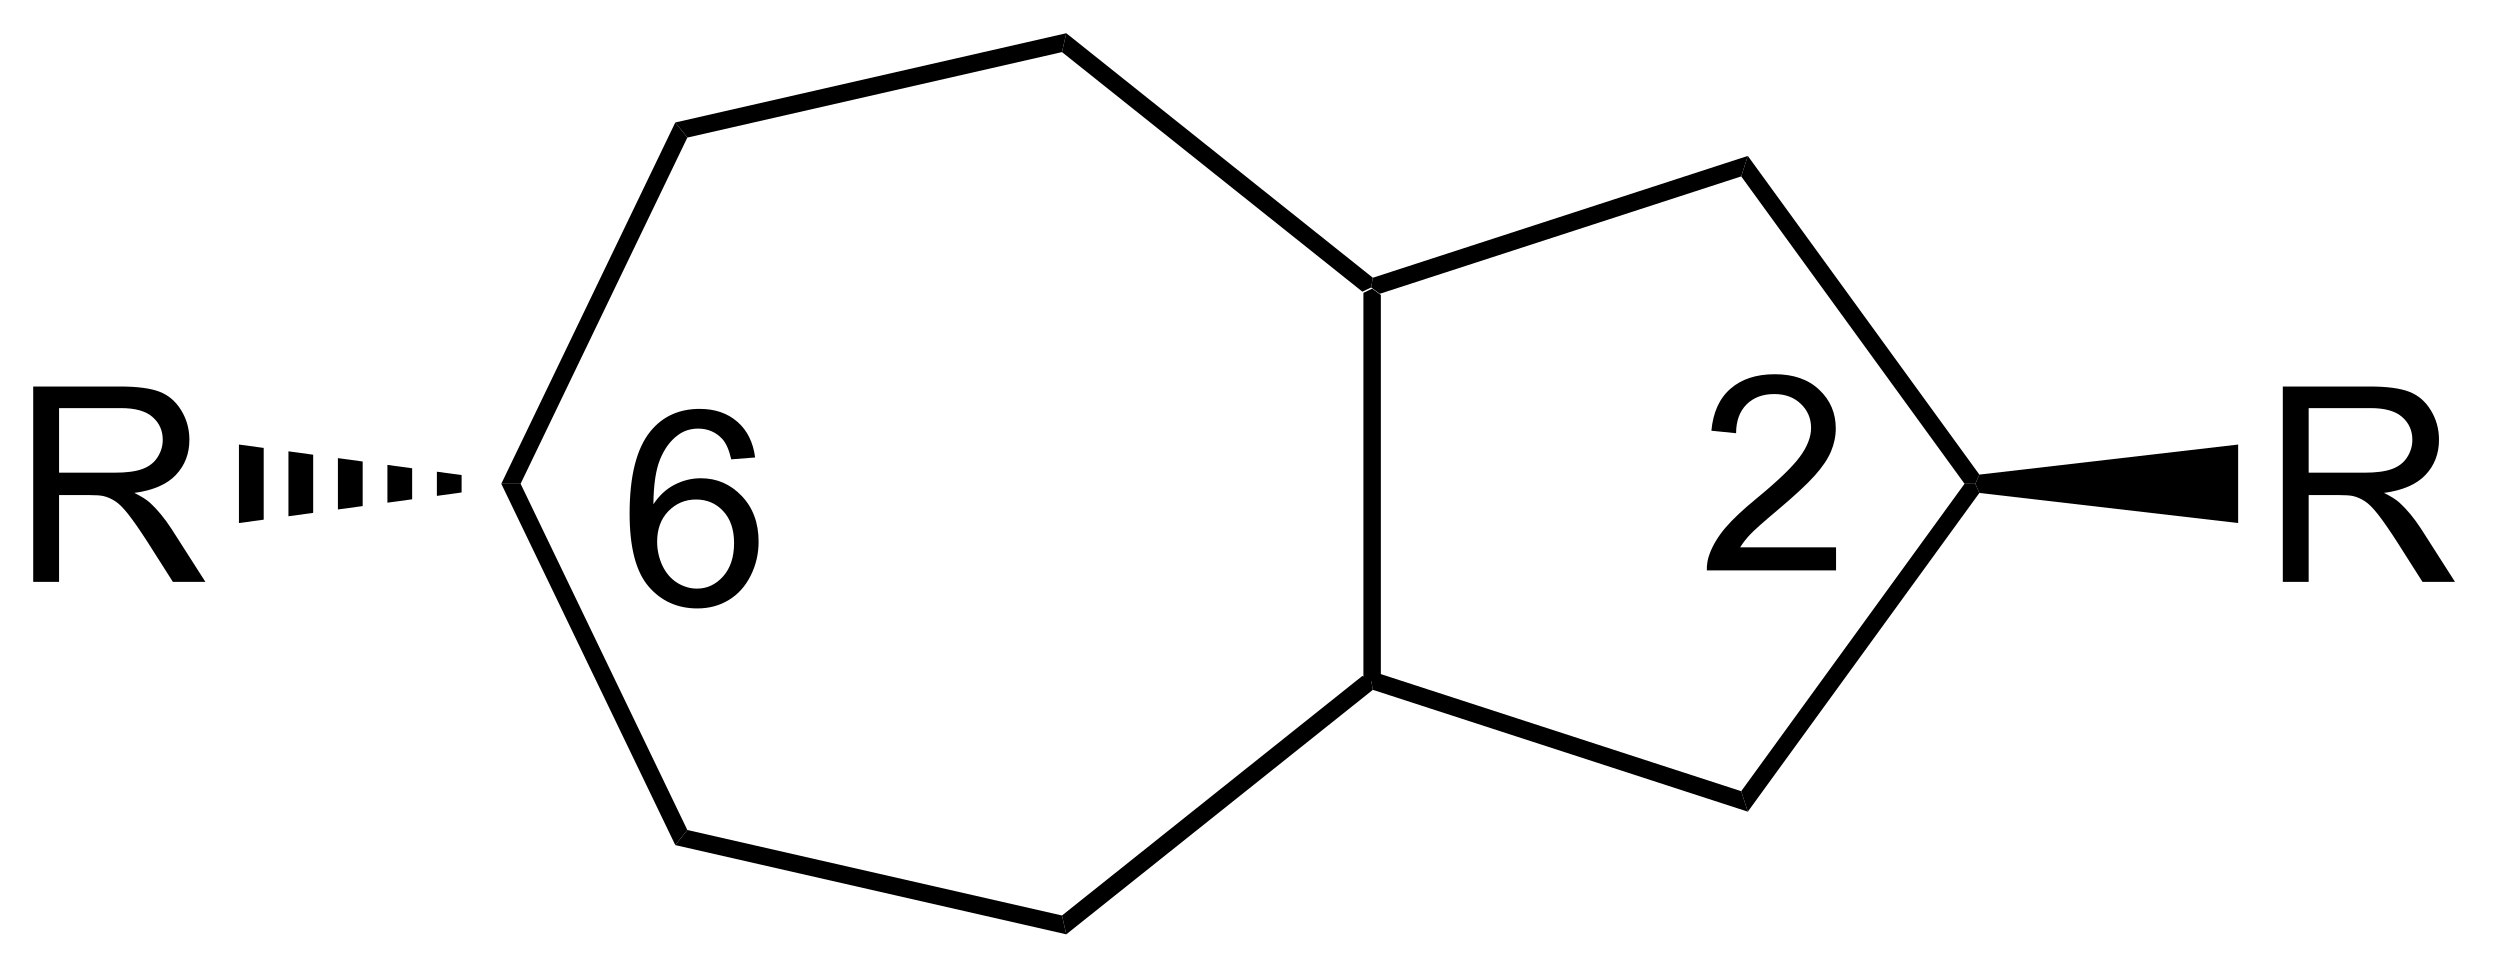
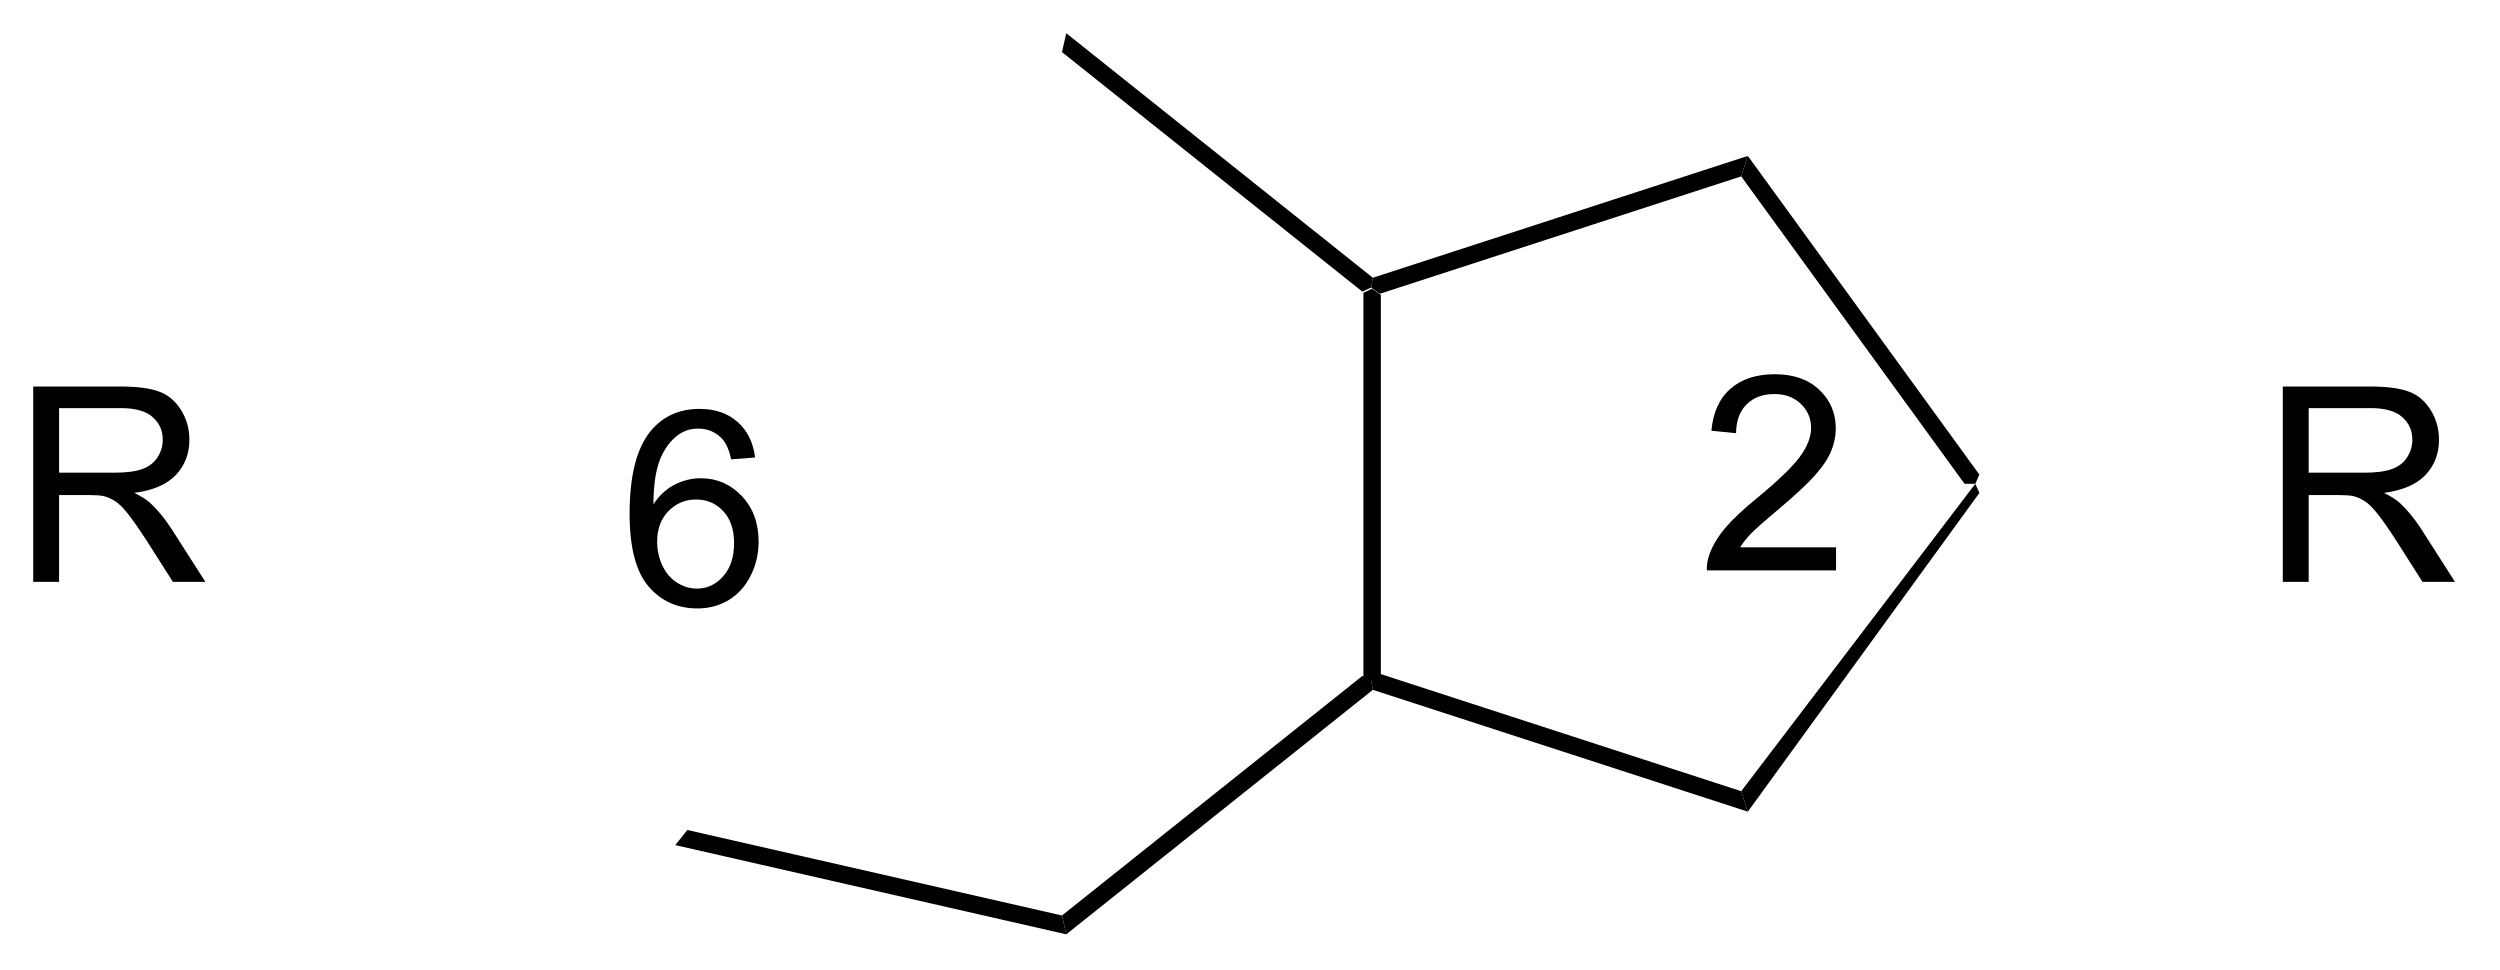
<svg xmlns="http://www.w3.org/2000/svg" stroke-dasharray="none" shape-rendering="auto" font-family="'Dialog'" text-rendering="auto" width="201" fill-opacity="1" color-interpolation="auto" color-rendering="auto" preserveAspectRatio="xMidYMid meet" font-size="12px" viewBox="0 0 201 78" fill="black" stroke="black" image-rendering="auto" stroke-miterlimit="10" stroke-linecap="square" stroke-linejoin="miter" font-style="normal" stroke-width="1" height="78" stroke-dashoffset="0" font-weight="normal" stroke-opacity="1">
  <defs id="genericDefs" />
  <g>
    <defs id="defs1">
      <clipPath clipPathUnits="userSpaceOnUse" id="clipPath1">
        <path d="M1.281 0.633 L76.297 0.633 L76.297 29.8 L1.281 29.8 L1.281 0.633 Z" />
      </clipPath>
      <clipPath clipPathUnits="userSpaceOnUse" id="clipPath2">
        <path d="M31.573 85.711 L31.573 114.067 L104.502 114.067 L104.502 85.711 Z" />
      </clipPath>
    </defs>
    <g transform="scale(2.667,2.667) translate(-1.281,-0.633) matrix(1.029,0,0,1.029,-31.195,-87.53)">
      <path d="M71.504 94.258 L71.76 94.135 L72.015 94.32 L72.015 105.458 L71.76 105.644 L71.504 105.521 Z" stroke="none" clip-path="url(#clipPath2)" />
    </g>
    <g transform="matrix(2.743,0,0,2.743,-86.601,-235.1)">
      <path d="M71.811 105.929 L71.76 105.644 L72.015 105.458 L82.608 108.9 L82.802 109.5 Z" stroke="none" clip-path="url(#clipPath2)" />
    </g>
    <g transform="matrix(2.743,0,0,2.743,-86.601,-235.1)">
-       <path d="M82.802 109.5 L82.608 108.9 L89.154 99.889 L89.47 99.889 L89.589 100.158 Z" stroke="none" clip-path="url(#clipPath2)" />
+       <path d="M82.802 109.5 L82.608 108.9 L89.47 99.889 L89.589 100.158 Z" stroke="none" clip-path="url(#clipPath2)" />
    </g>
    <g transform="matrix(2.743,0,0,2.743,-86.601,-235.1)">
      <path d="M89.589 99.62 L89.47 99.889 L89.154 99.889 L82.608 90.879 L82.802 90.279 Z" stroke="none" clip-path="url(#clipPath2)" />
    </g>
    <g transform="matrix(2.743,0,0,2.743,-86.601,-235.1)">
      <path d="M82.802 90.279 L82.608 90.879 L72.015 94.32 L71.76 94.135 L71.811 93.85 Z" stroke="none" clip-path="url(#clipPath2)" />
    </g>
    <g transform="matrix(2.743,0,0,2.743,-86.601,-235.1)">
      <path d="M71.811 93.85 L71.76 94.135 L71.504 94.258 L62.699 87.236 L62.825 86.683 Z" stroke="none" clip-path="url(#clipPath2)" />
    </g>
    <g transform="matrix(2.743,0,0,2.743,-86.601,-235.1)">
-       <path d="M62.825 86.683 L62.699 87.236 L51.718 89.742 L51.365 89.299 Z" stroke="none" clip-path="url(#clipPath2)" />
-     </g>
+       </g>
    <g transform="matrix(2.743,0,0,2.743,-86.601,-235.1)">
-       <path d="M51.365 89.299 L51.718 89.742 L46.831 99.889 L46.265 99.889 Z" stroke="none" clip-path="url(#clipPath2)" />
-     </g>
+       </g>
    <g transform="matrix(2.743,0,0,2.743,-86.601,-235.1)">
-       <path d="M46.265 99.889 L46.831 99.889 L51.718 110.037 L51.365 110.48 Z" stroke="none" clip-path="url(#clipPath2)" />
-     </g>
+       </g>
    <g transform="matrix(2.743,0,0,2.743,-86.601,-235.1)">
      <path d="M51.365 110.48 L51.718 110.037 L62.699 112.543 L62.825 113.095 Z" stroke="none" clip-path="url(#clipPath2)" />
    </g>
    <g transform="matrix(2.743,0,0,2.743,-86.601,-235.1)">
      <path d="M62.825 113.095 L62.699 112.543 L71.504 105.521 L71.76 105.644 L71.811 105.929 Z" stroke="none" clip-path="url(#clipPath2)" />
    </g>
    <g transform="matrix(2.743,0,0,2.743,-86.601,-235.1)">
      <path d="M98.483 102.764 L98.483 97.038 L101.022 97.038 Q101.788 97.038 102.186 97.191 Q102.585 97.345 102.822 97.736 Q103.061 98.126 103.061 98.6 Q103.061 99.21 102.666 99.629 Q102.272 100.046 101.447 100.157 Q101.749 100.303 101.905 100.444 Q102.236 100.749 102.533 101.204 L103.53 102.764 L102.577 102.764 L101.819 101.572 Q101.486 101.056 101.27 100.782 Q101.056 100.509 100.887 100.4 Q100.718 100.29 100.541 100.249 Q100.413 100.22 100.119 100.22 L99.241 100.22 L99.241 102.764 L98.483 102.764 ZM99.241 99.564 L100.869 99.564 Q101.39 99.564 101.681 99.457 Q101.976 99.35 102.127 99.113 Q102.28 98.876 102.28 98.6 Q102.28 98.194 101.983 97.934 Q101.689 97.671 101.054 97.671 L99.241 97.671 L99.241 99.564 Z" stroke="none" clip-path="url(#clipPath2)" />
    </g>
    <g transform="matrix(2.743,0,0,2.743,-86.601,-235.1)">
-       <path d="M89.589 100.158 L89.47 99.889 L89.589 99.62 L97.174 98.739 L97.174 101.04 Z" stroke="none" clip-path="url(#clipPath2)" />
-     </g>
+       </g>
    <g transform="matrix(2.743,0,0,2.743,-86.601,-235.1)">
      <path d="M32.545 102.764 L32.545 97.038 L35.084 97.038 Q35.849 97.038 36.248 97.191 Q36.646 97.345 36.883 97.736 Q37.123 98.126 37.123 98.6 Q37.123 99.21 36.727 99.629 Q36.334 100.046 35.508 100.157 Q35.81 100.303 35.967 100.444 Q36.297 100.749 36.594 101.204 L37.592 102.764 L36.639 102.764 L35.881 101.572 Q35.547 101.056 35.331 100.782 Q35.118 100.509 34.948 100.4 Q34.779 100.29 34.602 100.249 Q34.474 100.22 34.18 100.22 L33.303 100.22 L33.303 102.764 L32.545 102.764 ZM33.303 99.564 L34.93 99.564 Q35.451 99.564 35.743 99.457 Q36.037 99.35 36.188 99.113 Q36.342 98.876 36.342 98.6 Q36.342 98.194 36.045 97.934 Q35.75 97.671 35.115 97.671 L33.303 97.671 L33.303 99.564 Z" stroke="none" clip-path="url(#clipPath2)" />
    </g>
    <g transform="matrix(2.743,0,0,2.743,-86.601,-235.1)">
-       <path d="M45.102 100.144 L44.377 100.244 L44.377 99.535 L45.102 99.634 ZM43.652 100.344 L42.927 100.443 L42.927 99.336 L43.652 99.435 ZM42.202 100.543 L41.476 100.642 L41.476 99.137 L42.202 99.236 ZM40.751 100.742 L40.026 100.841 L40.026 98.938 L40.751 99.037 ZM39.301 100.941 L38.575 101.04 L38.575 98.739 L39.301 98.838 Z" stroke="none" clip-path="url(#clipPath2)" />
-     </g>
+       </g>
    <g transform="matrix(2.743,0,0,2.743,-86.601,-235.1)">
      <path d="M85.388 101.751 L85.388 102.428 L81.601 102.428 Q81.593 102.173 81.684 101.938 Q81.828 101.553 82.145 101.178 Q82.466 100.803 83.067 100.311 Q83.999 99.545 84.328 99.097 Q84.656 98.649 84.656 98.251 Q84.656 97.834 84.356 97.548 Q84.059 97.259 83.578 97.259 Q83.07 97.259 82.765 97.563 Q82.46 97.868 82.458 98.407 L81.734 98.334 Q81.809 97.524 82.294 97.103 Q82.778 96.678 83.593 96.678 Q84.419 96.678 84.898 97.136 Q85.38 97.592 85.38 98.266 Q85.38 98.61 85.239 98.944 Q85.099 99.274 84.77 99.641 Q84.445 100.009 83.687 100.649 Q83.054 101.181 82.874 101.371 Q82.695 101.561 82.578 101.751 L85.388 101.751 Z" stroke="none" clip-path="url(#clipPath2)" />
    </g>
    <g transform="matrix(2.743,0,0,2.743,-86.601,-235.1)">
      <path d="M53.705 99.118 L53.005 99.173 Q52.911 98.759 52.739 98.571 Q52.455 98.272 52.036 98.272 Q51.7 98.272 51.447 98.459 Q51.114 98.701 50.921 99.168 Q50.731 99.631 50.723 100.49 Q50.979 100.102 51.346 99.915 Q51.713 99.727 52.114 99.727 Q52.817 99.727 53.312 100.246 Q53.807 100.764 53.807 101.584 Q53.807 102.123 53.572 102.587 Q53.341 103.048 52.934 103.295 Q52.528 103.543 52.013 103.543 Q51.135 103.543 50.58 102.897 Q50.026 102.248 50.026 100.764 Q50.026 99.102 50.638 98.35 Q51.174 97.694 52.08 97.694 Q52.755 97.694 53.187 98.074 Q53.619 98.451 53.705 99.118 ZM50.833 101.587 Q50.833 101.951 50.986 102.285 Q51.143 102.615 51.419 102.79 Q51.697 102.962 52.002 102.962 Q52.447 102.962 52.768 102.602 Q53.088 102.243 53.088 101.626 Q53.088 101.032 52.77 100.691 Q52.455 100.35 51.973 100.35 Q51.497 100.35 51.163 100.691 Q50.833 101.032 50.833 101.587 Z" stroke="none" clip-path="url(#clipPath2)" />
    </g>
  </g>
</svg>